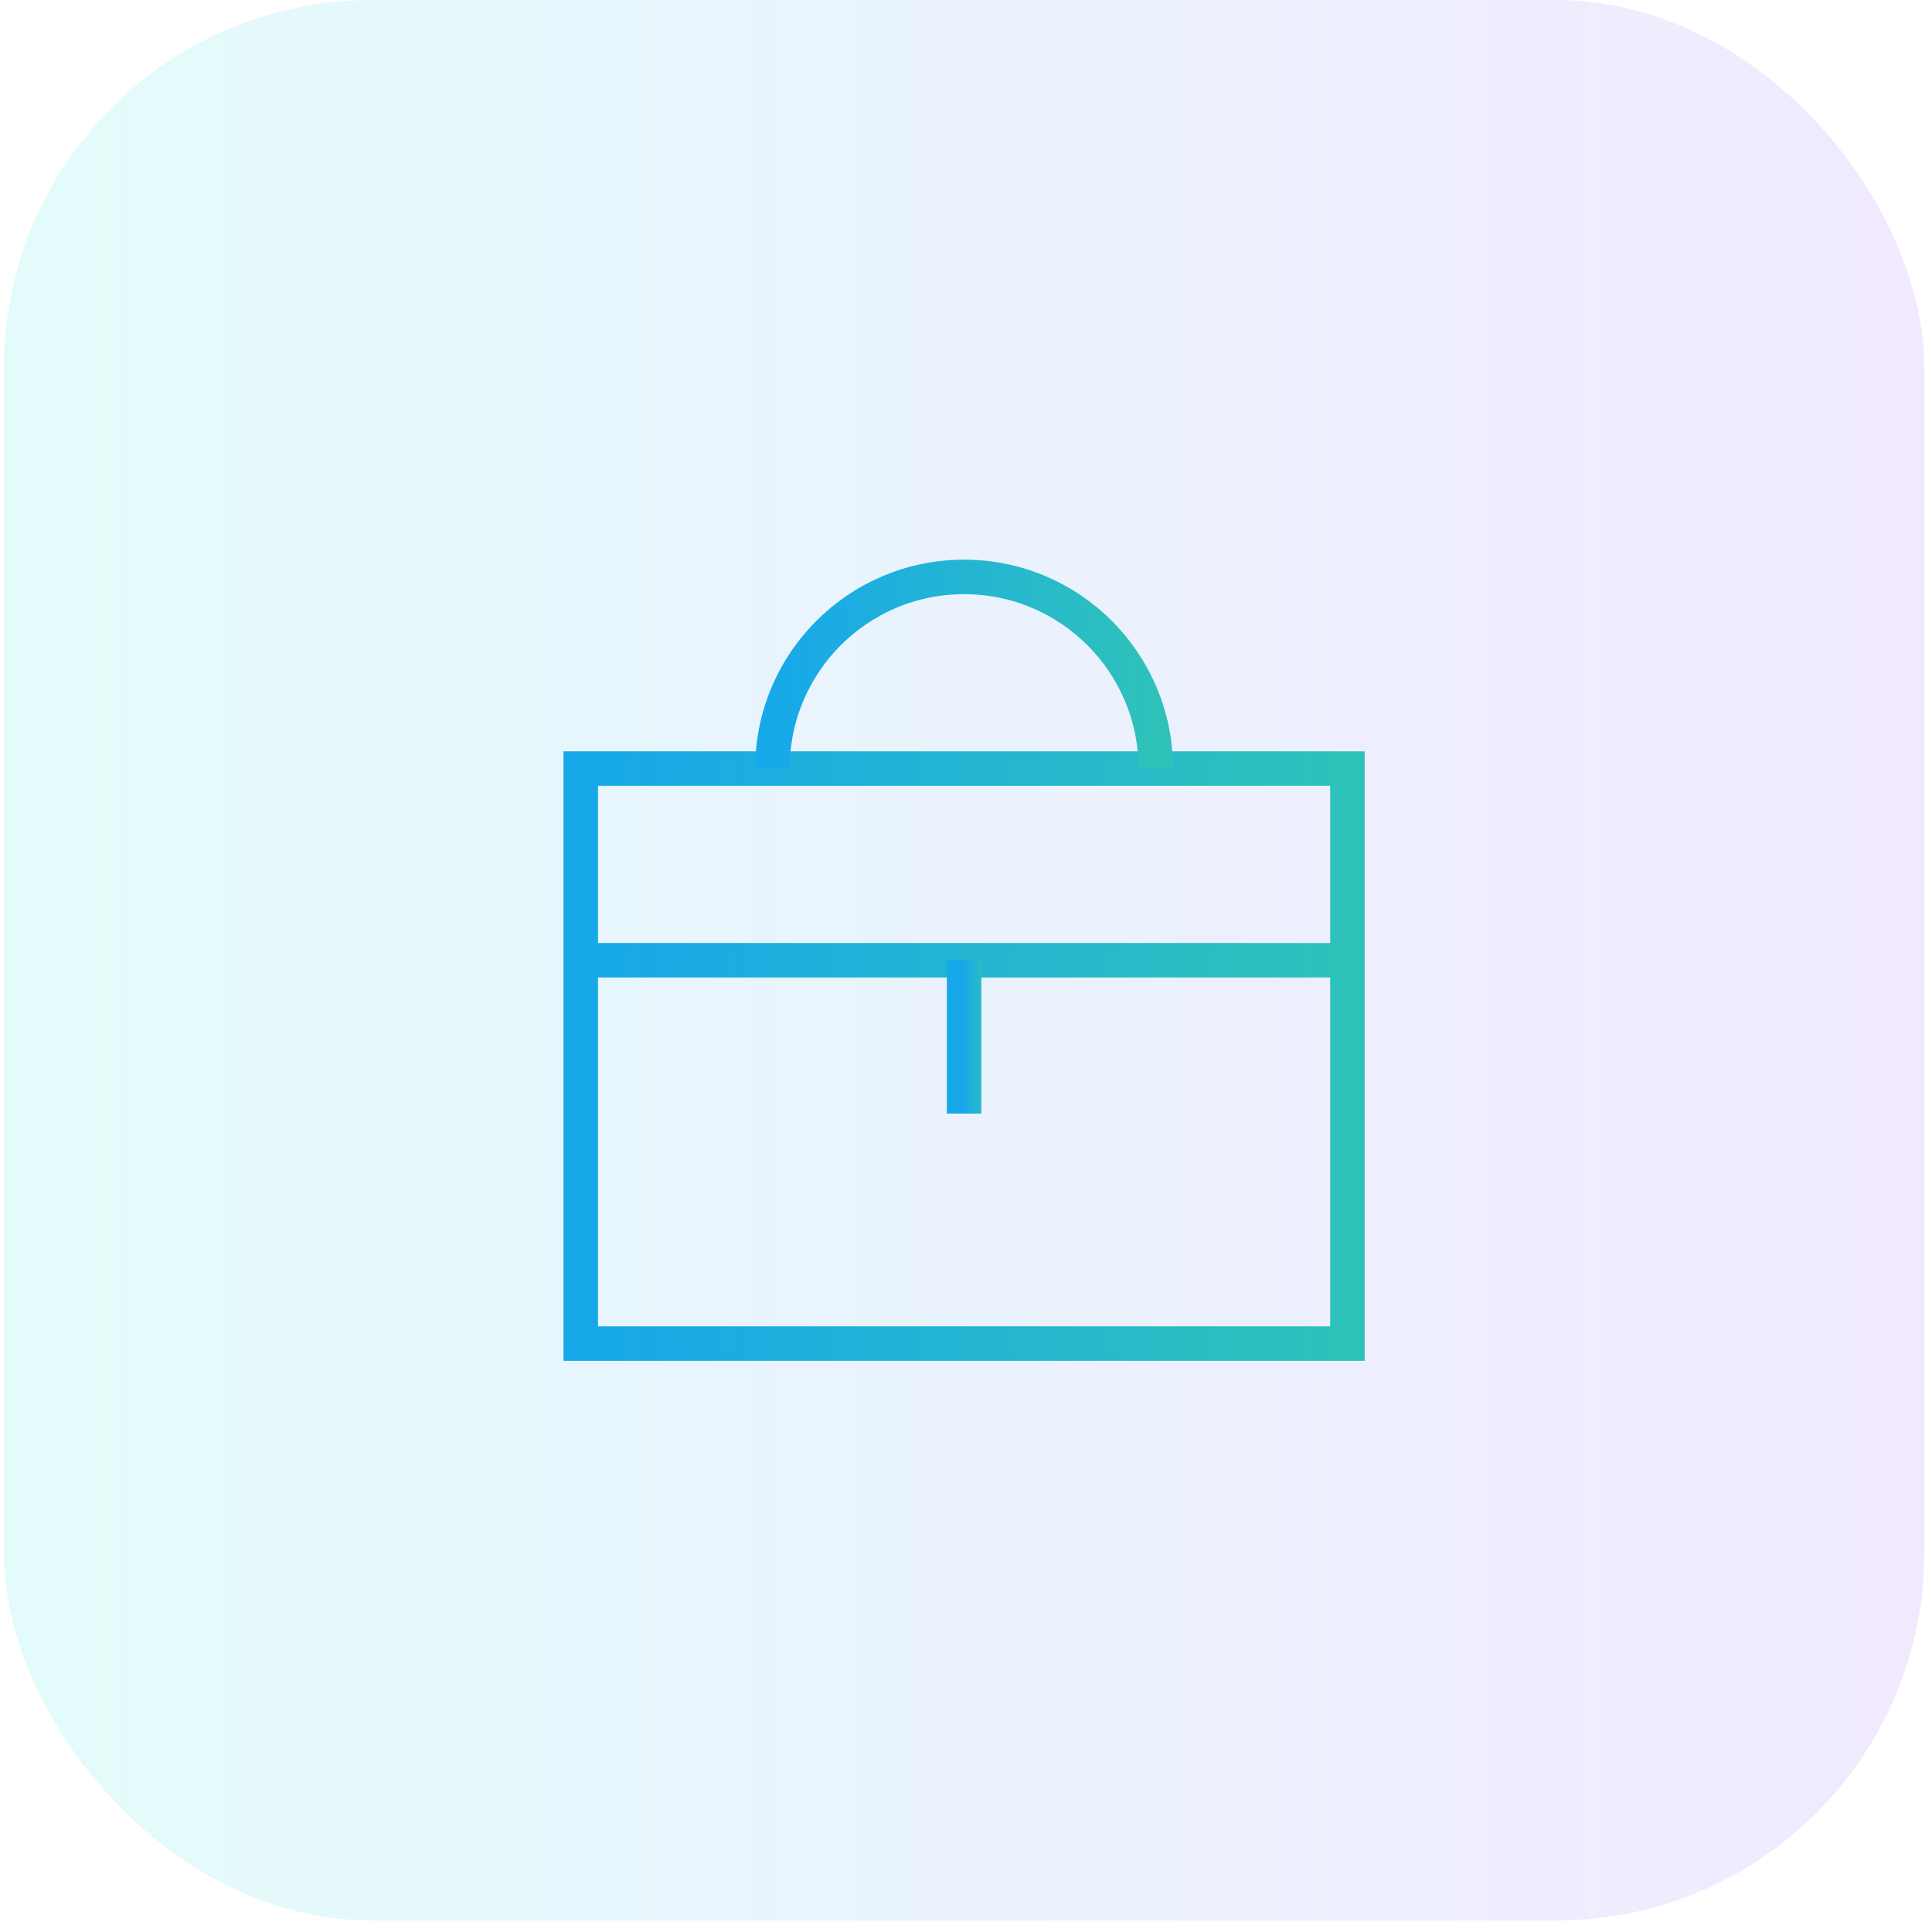
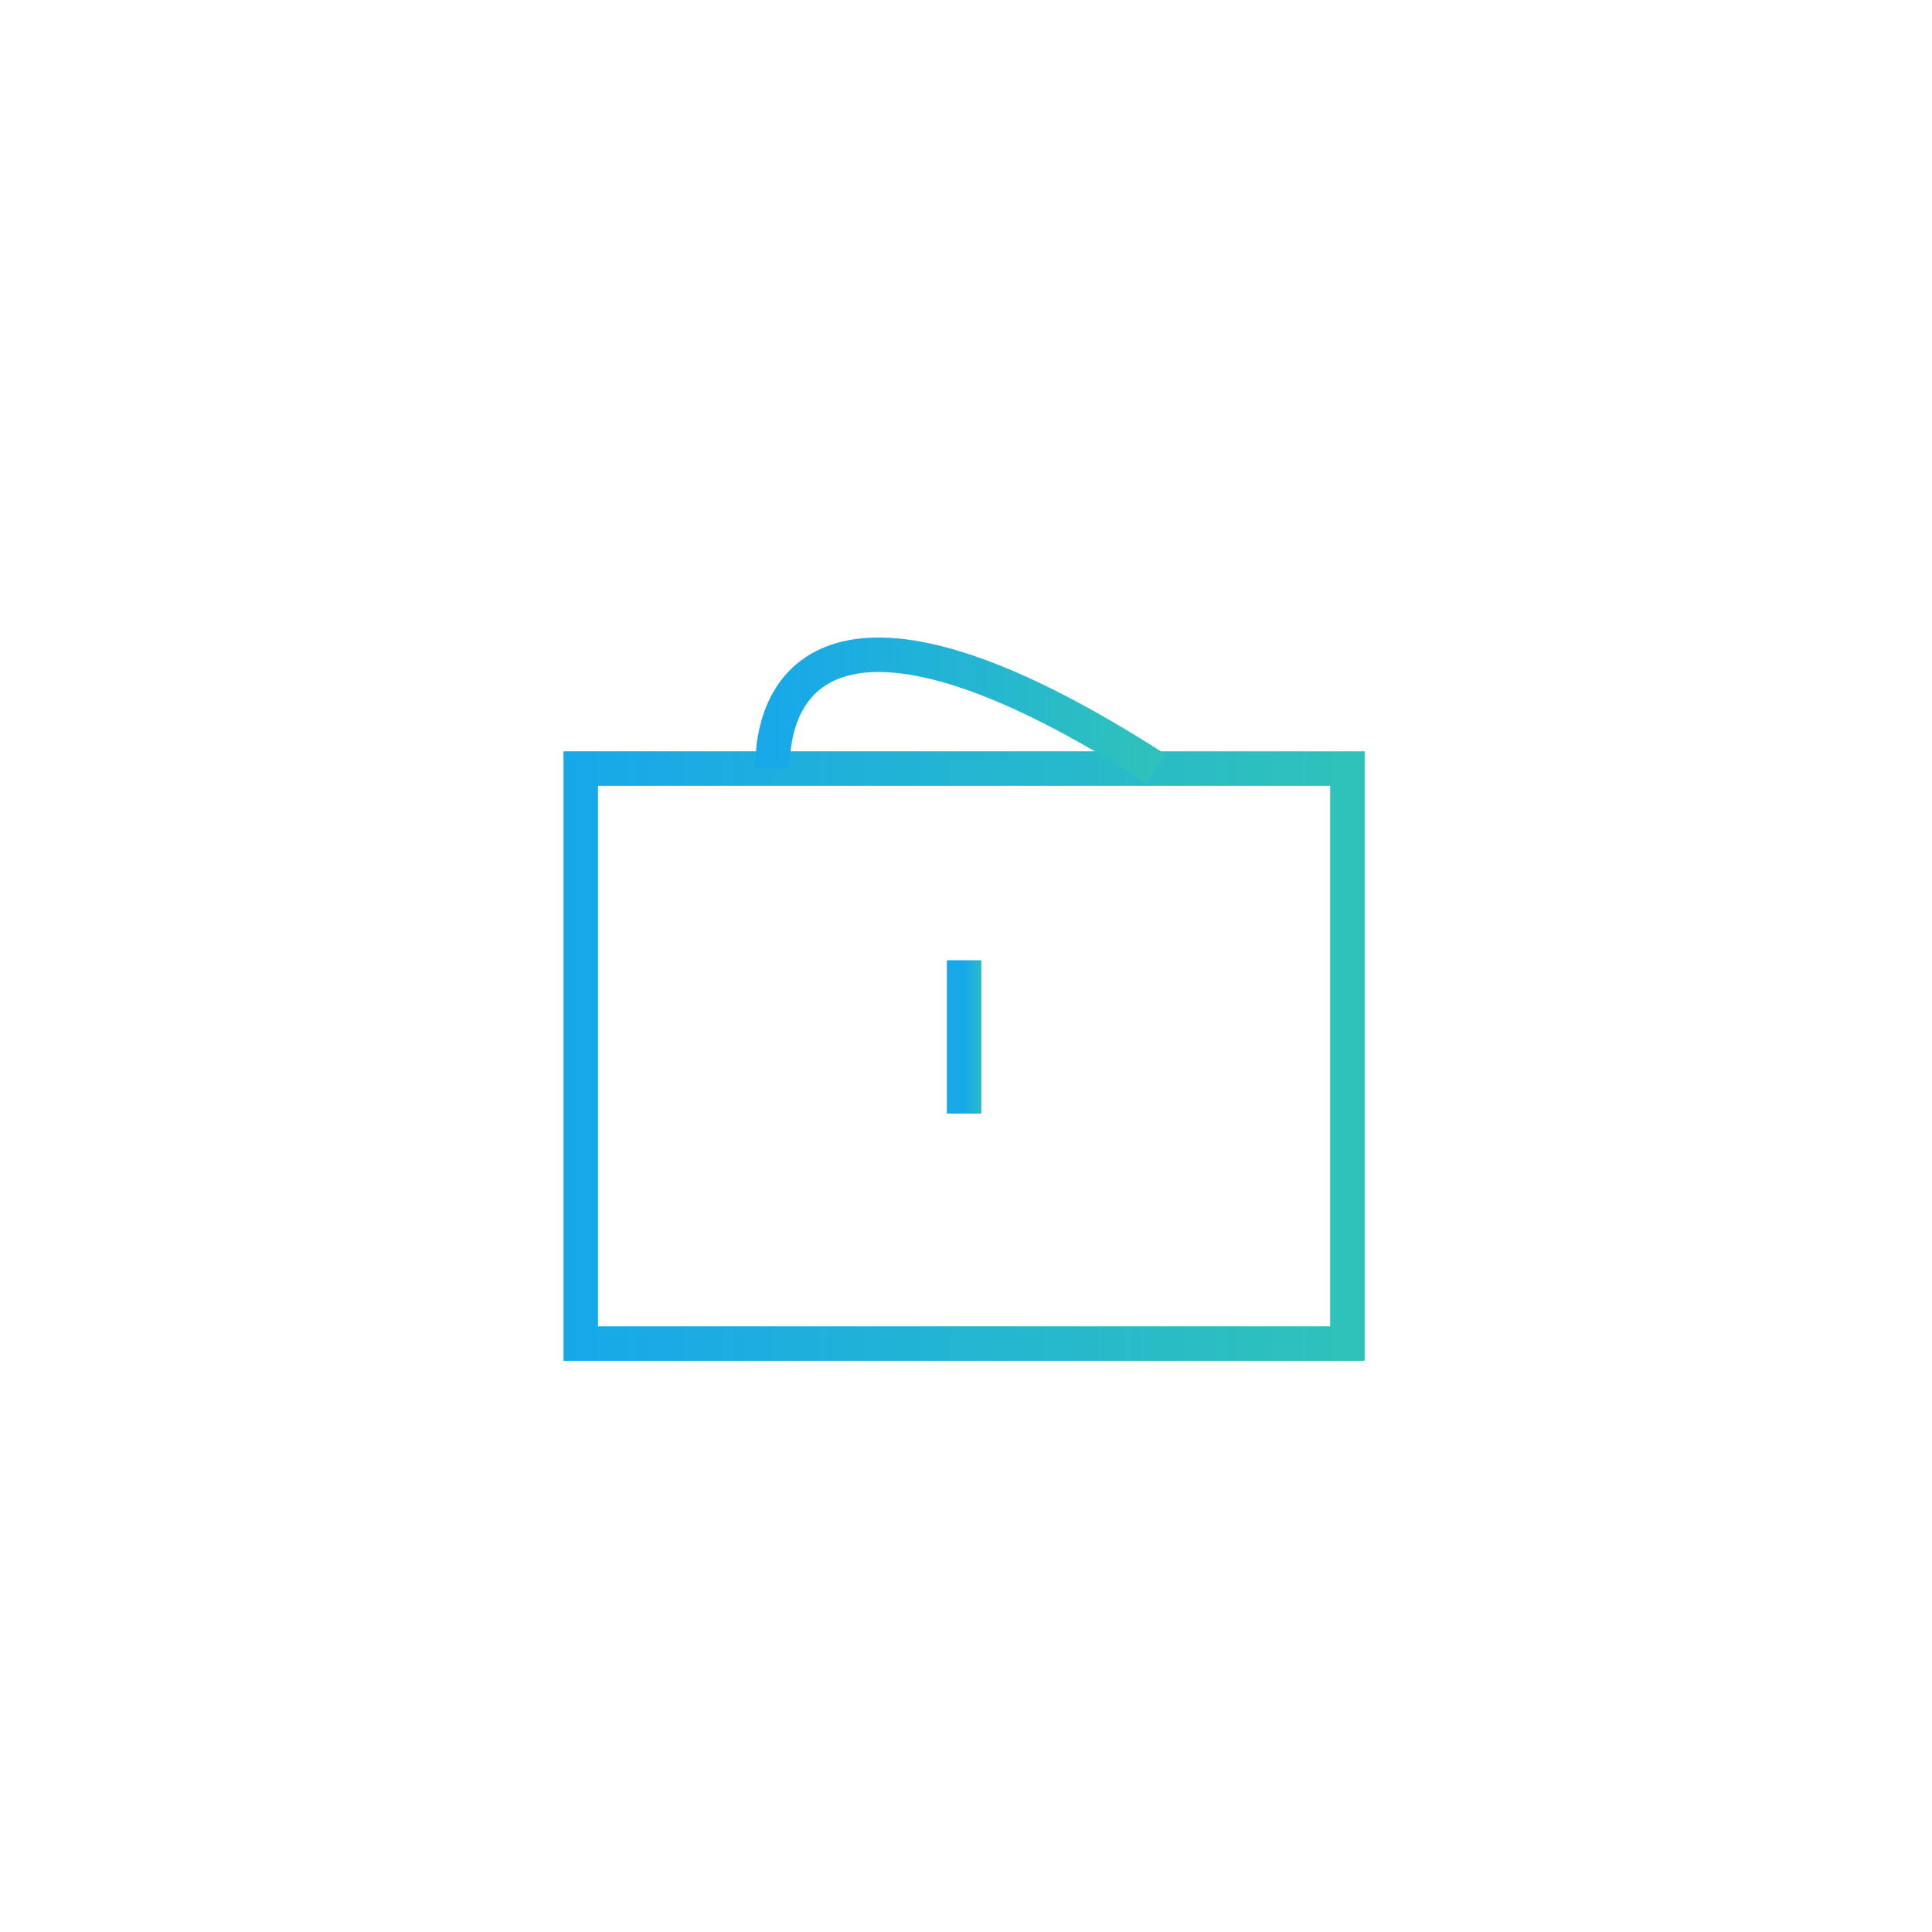
<svg xmlns="http://www.w3.org/2000/svg" width="84" height="84" viewBox="0 0 84 84" fill="none">
-   <rect x="0.167" width="83.5" height="83.5" rx="16" fill="url(#paint0_linear_496_1761)" fill-opacity="0.2" />
  <path d="M25.25 33.416H58.584V58.416H25.25V33.416Z" stroke="url(#paint1_linear_496_1761)" stroke-width="1.5" />
-   <path d="M25.25 41.75H58.584" stroke="url(#paint2_linear_496_1761)" stroke-width="1.5" />
  <path d="M41.917 41.75V48.417" stroke="url(#paint3_linear_496_1761)" stroke-width="1.5" />
-   <path d="M50.251 33.416C50.251 28.814 46.52 25.083 41.917 25.083C37.315 25.083 33.584 28.814 33.584 33.416" stroke="url(#paint4_linear_496_1761)" stroke-width="1.5" />
+   <path d="M50.251 33.416C37.315 25.083 33.584 28.814 33.584 33.416" stroke="url(#paint4_linear_496_1761)" stroke-width="1.5" />
  <defs>
    <linearGradient id="paint0_linear_496_1761" x1="0.167" y1="41.75" x2="83.667" y2="41.75" gradientUnits="userSpaceOnUse">
      <stop stop-color="#72EEE7" />
      <stop offset="1" stop-color="#B993FF" />
    </linearGradient>
    <linearGradient id="paint1_linear_496_1761" x1="25.25" y1="45.916" x2="58.584" y2="45.916" gradientUnits="userSpaceOnUse">
      <stop stop-color="#17A8EA" />
      <stop offset="1" stop-color="#2FC2BA" />
    </linearGradient>
    <linearGradient id="paint2_linear_496_1761" x1="25.25" y1="42.25" x2="58.584" y2="42.25" gradientUnits="userSpaceOnUse">
      <stop stop-color="#17A8EA" />
      <stop offset="1" stop-color="#2FC2BA" />
    </linearGradient>
    <linearGradient id="paint3_linear_496_1761" x1="41.917" y1="45.083" x2="42.917" y2="45.083" gradientUnits="userSpaceOnUse">
      <stop stop-color="#17A8EA" />
      <stop offset="1" stop-color="#2FC2BA" />
    </linearGradient>
    <linearGradient id="paint4_linear_496_1761" x1="33.584" y1="29.25" x2="50.251" y2="29.25" gradientUnits="userSpaceOnUse">
      <stop stop-color="#17A8EA" />
      <stop offset="1" stop-color="#2FC2BA" />
    </linearGradient>
  </defs>
</svg>